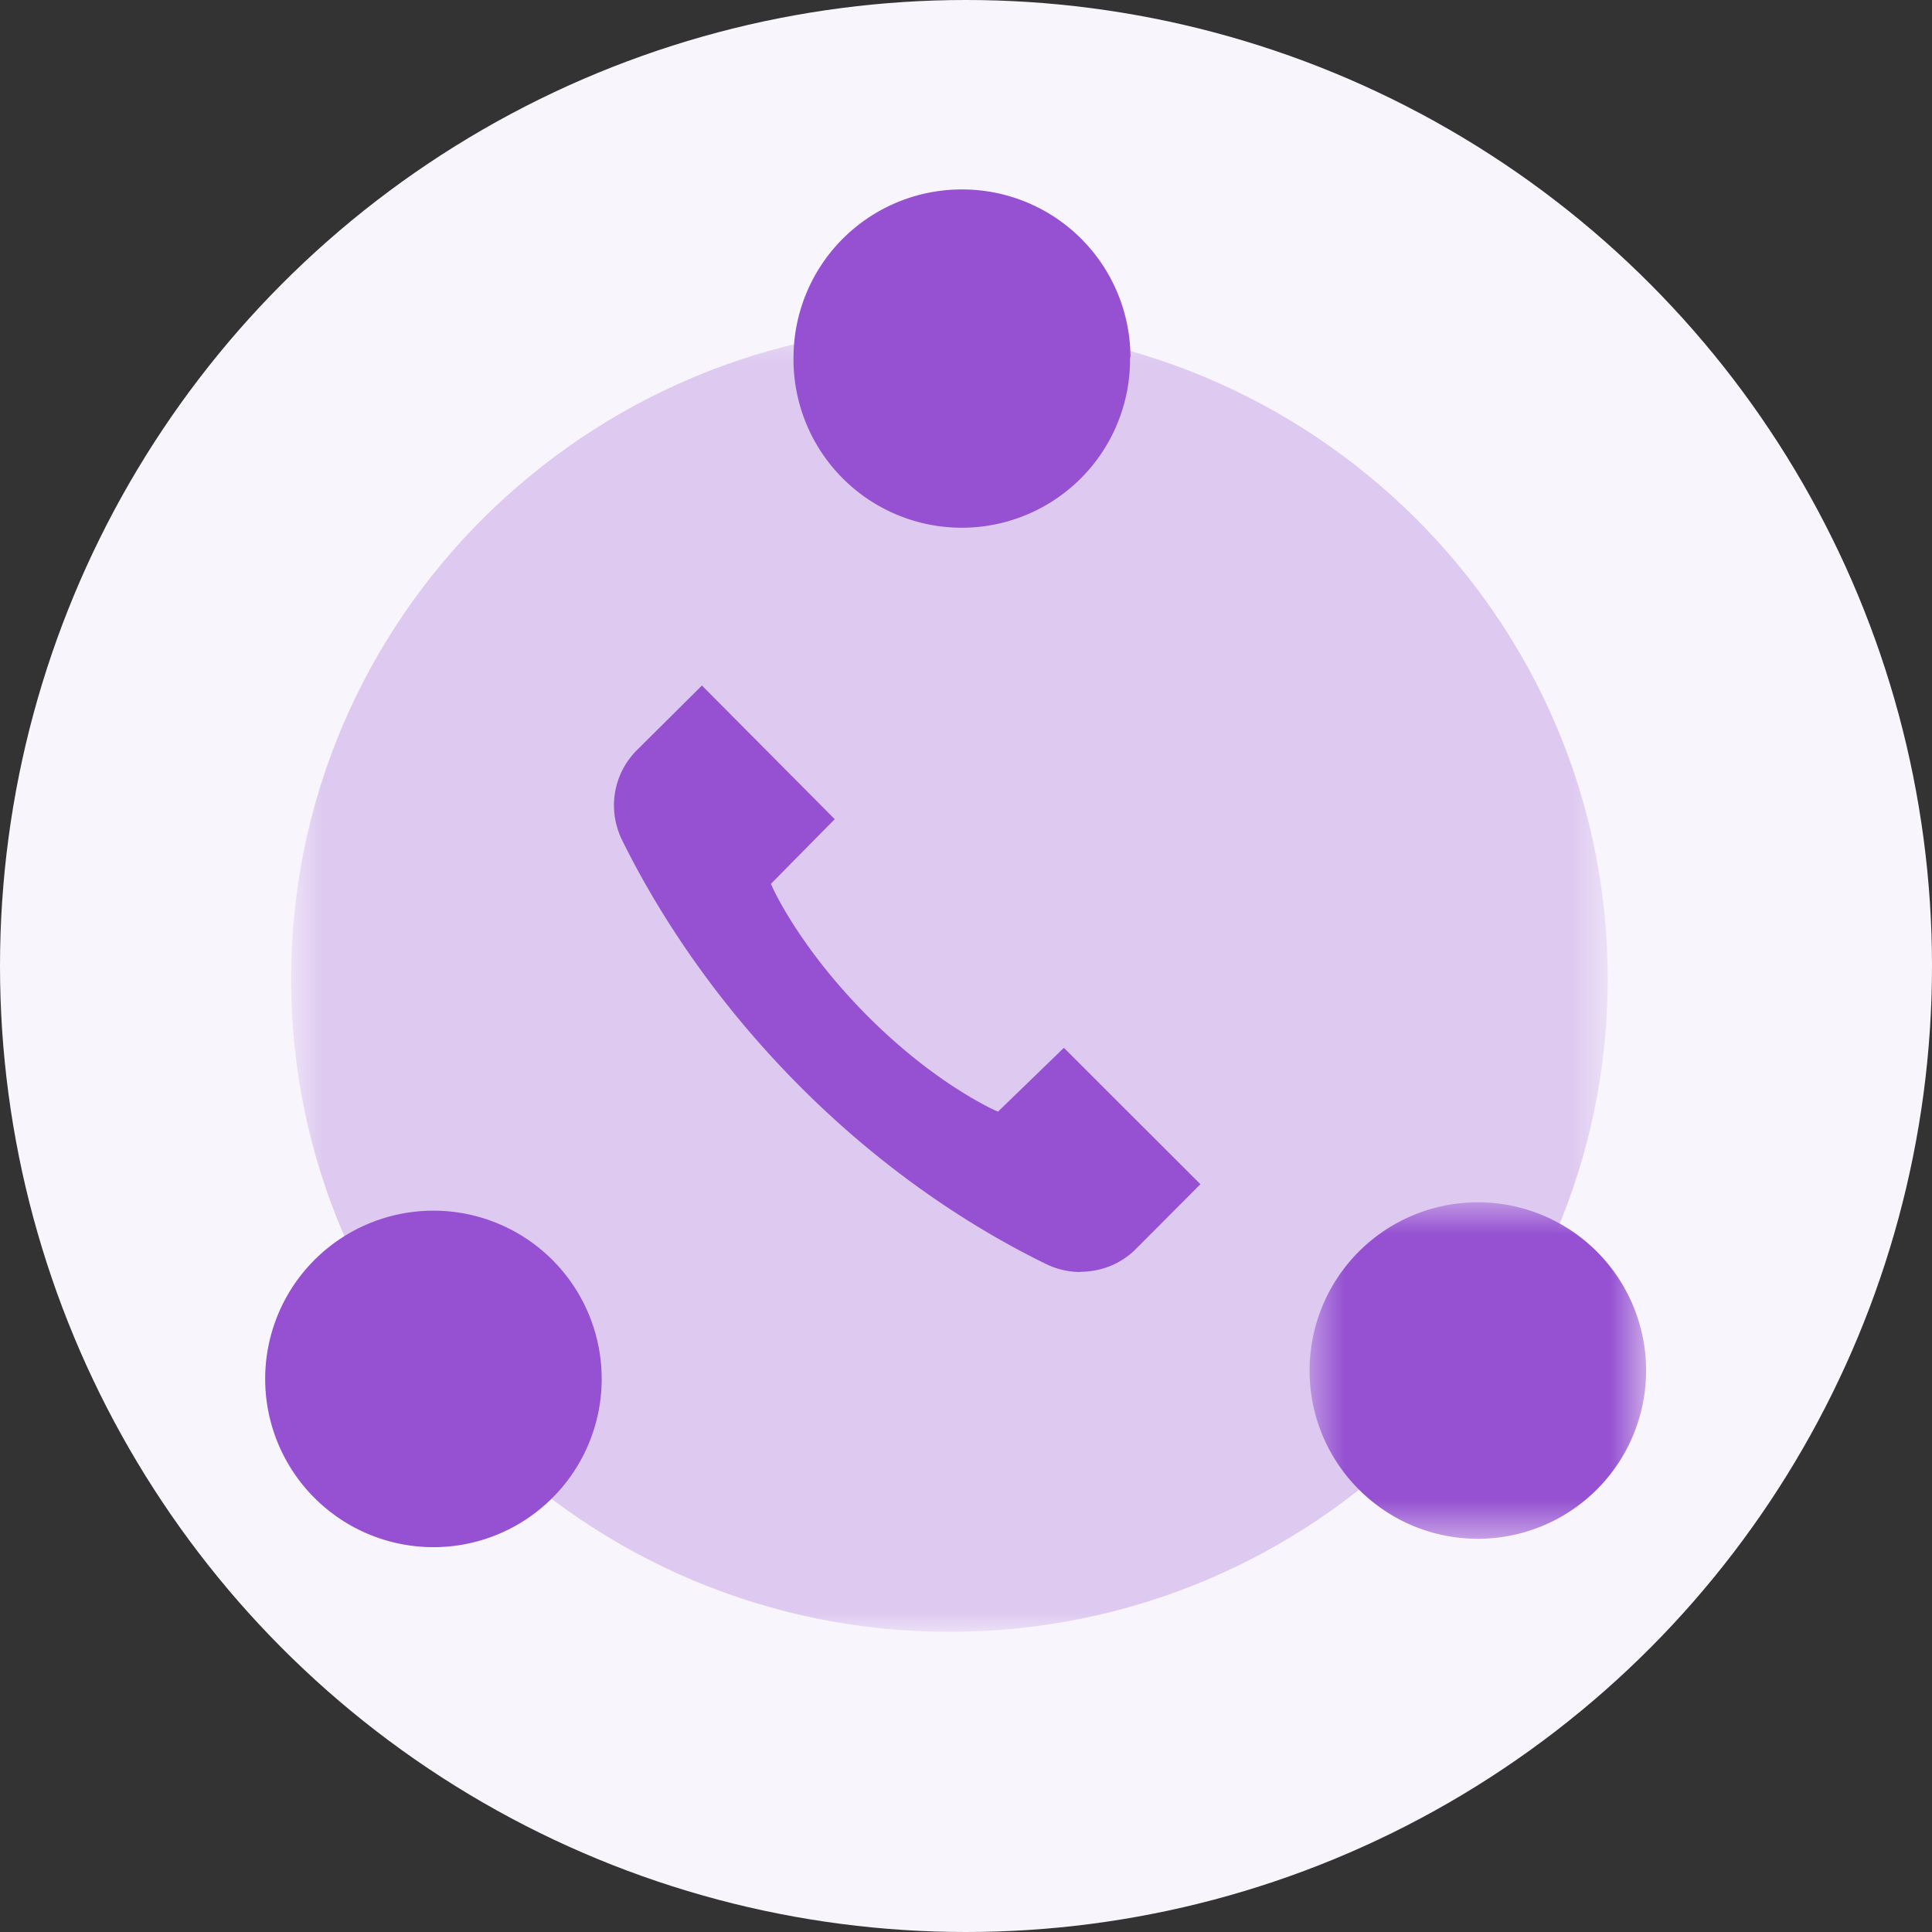
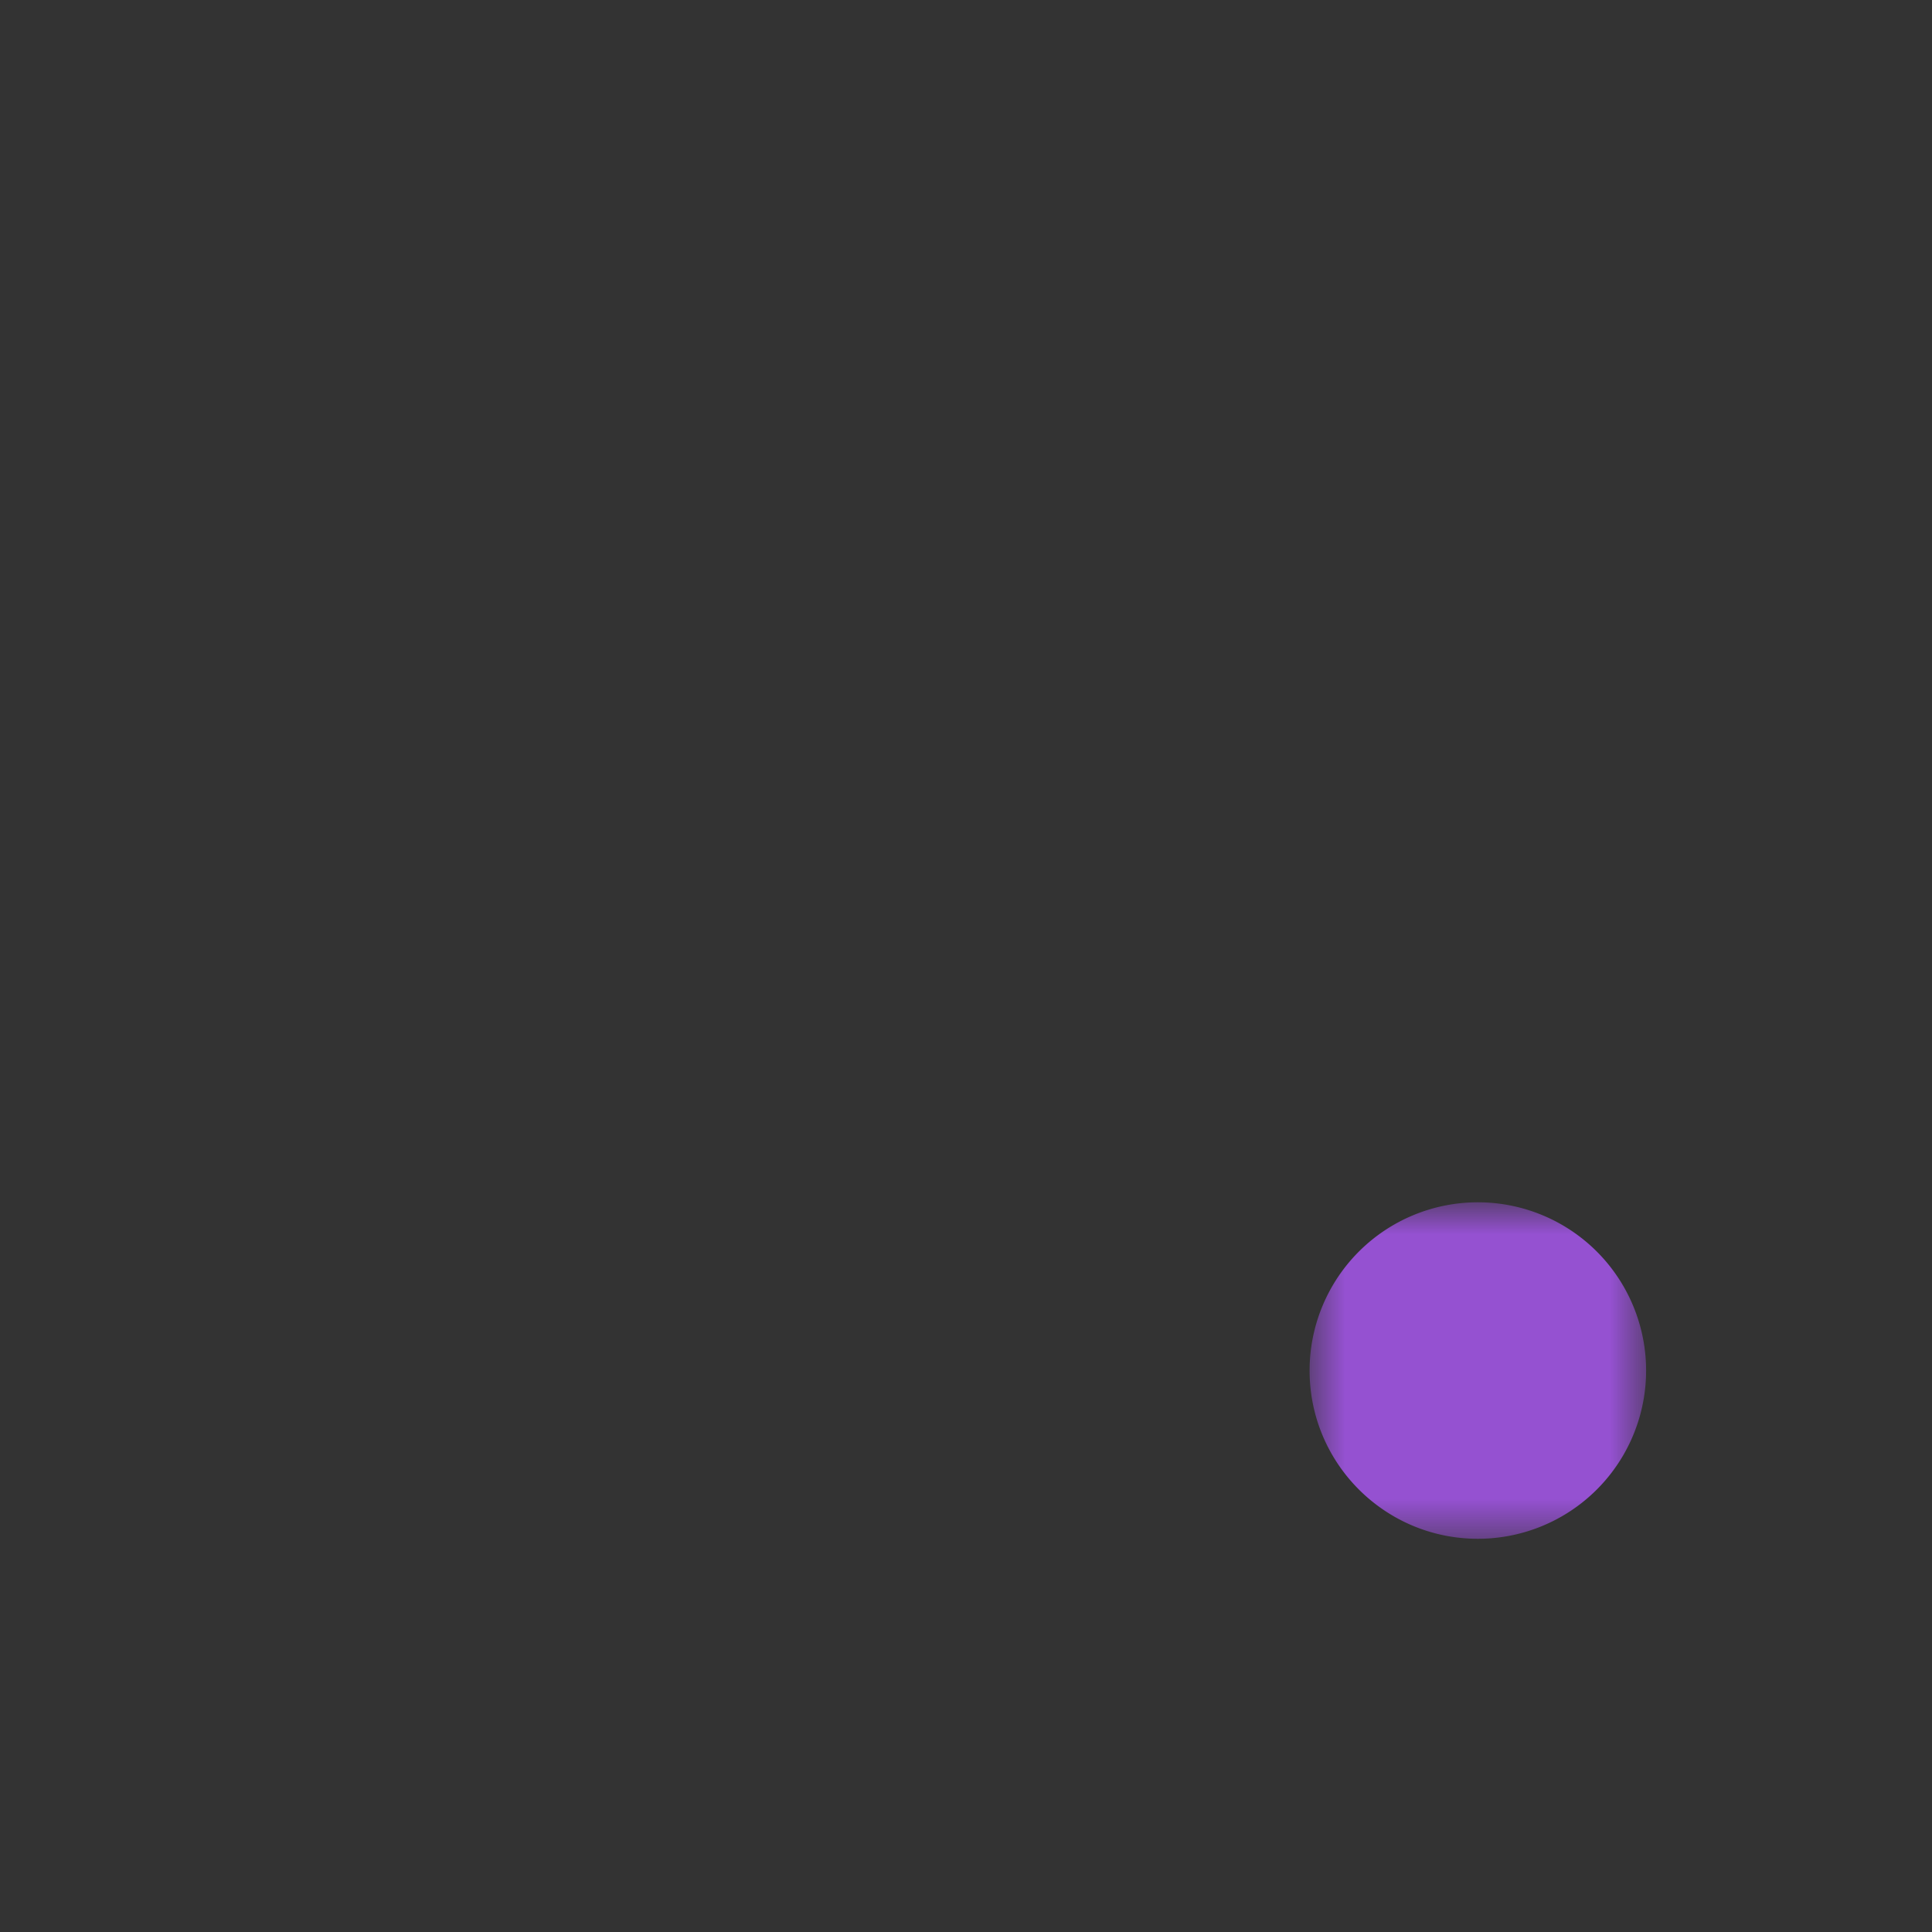
<svg xmlns="http://www.w3.org/2000/svg" xmlns:xlink="http://www.w3.org/1999/xlink" width="51" height="51">
  <rect width="100%" height="100%" fill="#333333" stroke="none" />
  <defs>
-     <path id="A" d="M.684.526H35.44V35H.684z" />
-     <path id="B" d="M.57.66h8.883v8.882H.57z" />
+     <path id="B" d="M.57.66h8.883v8.882H.57" />
  </defs>
  <g fill="none" fill-rule="evenodd">
-     <circle cx="25.5" cy="25.5" r="25.5" fill="#f9f5fd" />
    <g transform="translate(7 5)">
      <g transform="translate(0 3.077)">
        <mask id="C" fill="#fff">
          <use xlink:href="#A" />
        </mask>
-         <path d="M18.062 35C8.48 35 .684 27.268.684 17.764S8.48.526 18.062.526 35.44 8.26 35.44 17.764 27.644 35 18.062 35" fill="#decaf0" mask="url(#C)" />
      </g>
-       <path d="M21.522 28.578a2.07 2.07 0 0 1-.895-.205c-1.618-.786-4.063-2.238-6.515-4.7s-3.903-4.896-4.7-6.515c-.382-.8-.22-1.737.404-2.36l1.713-1.702 3.506 3.528-1.684 1.707.035.08c.028.065.73 1.615 2.506 3.4s3.3 2.46 3.374 2.5l.078.034 1.74-1.685 3.604 3.6-1.706 1.712c-.394.393-.915.6-1.47.6m1.318-24.15a4.442 4.442 0 1 1-8.883 0A4.44 4.44 0 0 1 18.4.001a4.44 4.44 0 0 1 4.441 4.441" fill="#9551d1" />
      <g transform="translate(27 26.077)">
        <mask id="D" fill="#fff">
          <use xlink:href="#B" />
        </mask>
        <path d="M9.453 5.102a4.44 4.44 0 0 1-4.441 4.441C2.558 9.543.57 7.554.57 5.102a4.44 4.44 0 1 1 8.883 0" fill="#9551d1" mask="url(#D)" />
      </g>
-       <path d="M8.883 31.4A4.44 4.44 0 1 1 0 31.4a4.44 4.44 0 1 1 8.883 0" fill="#9551d1" />
    </g>
  </g>
</svg>